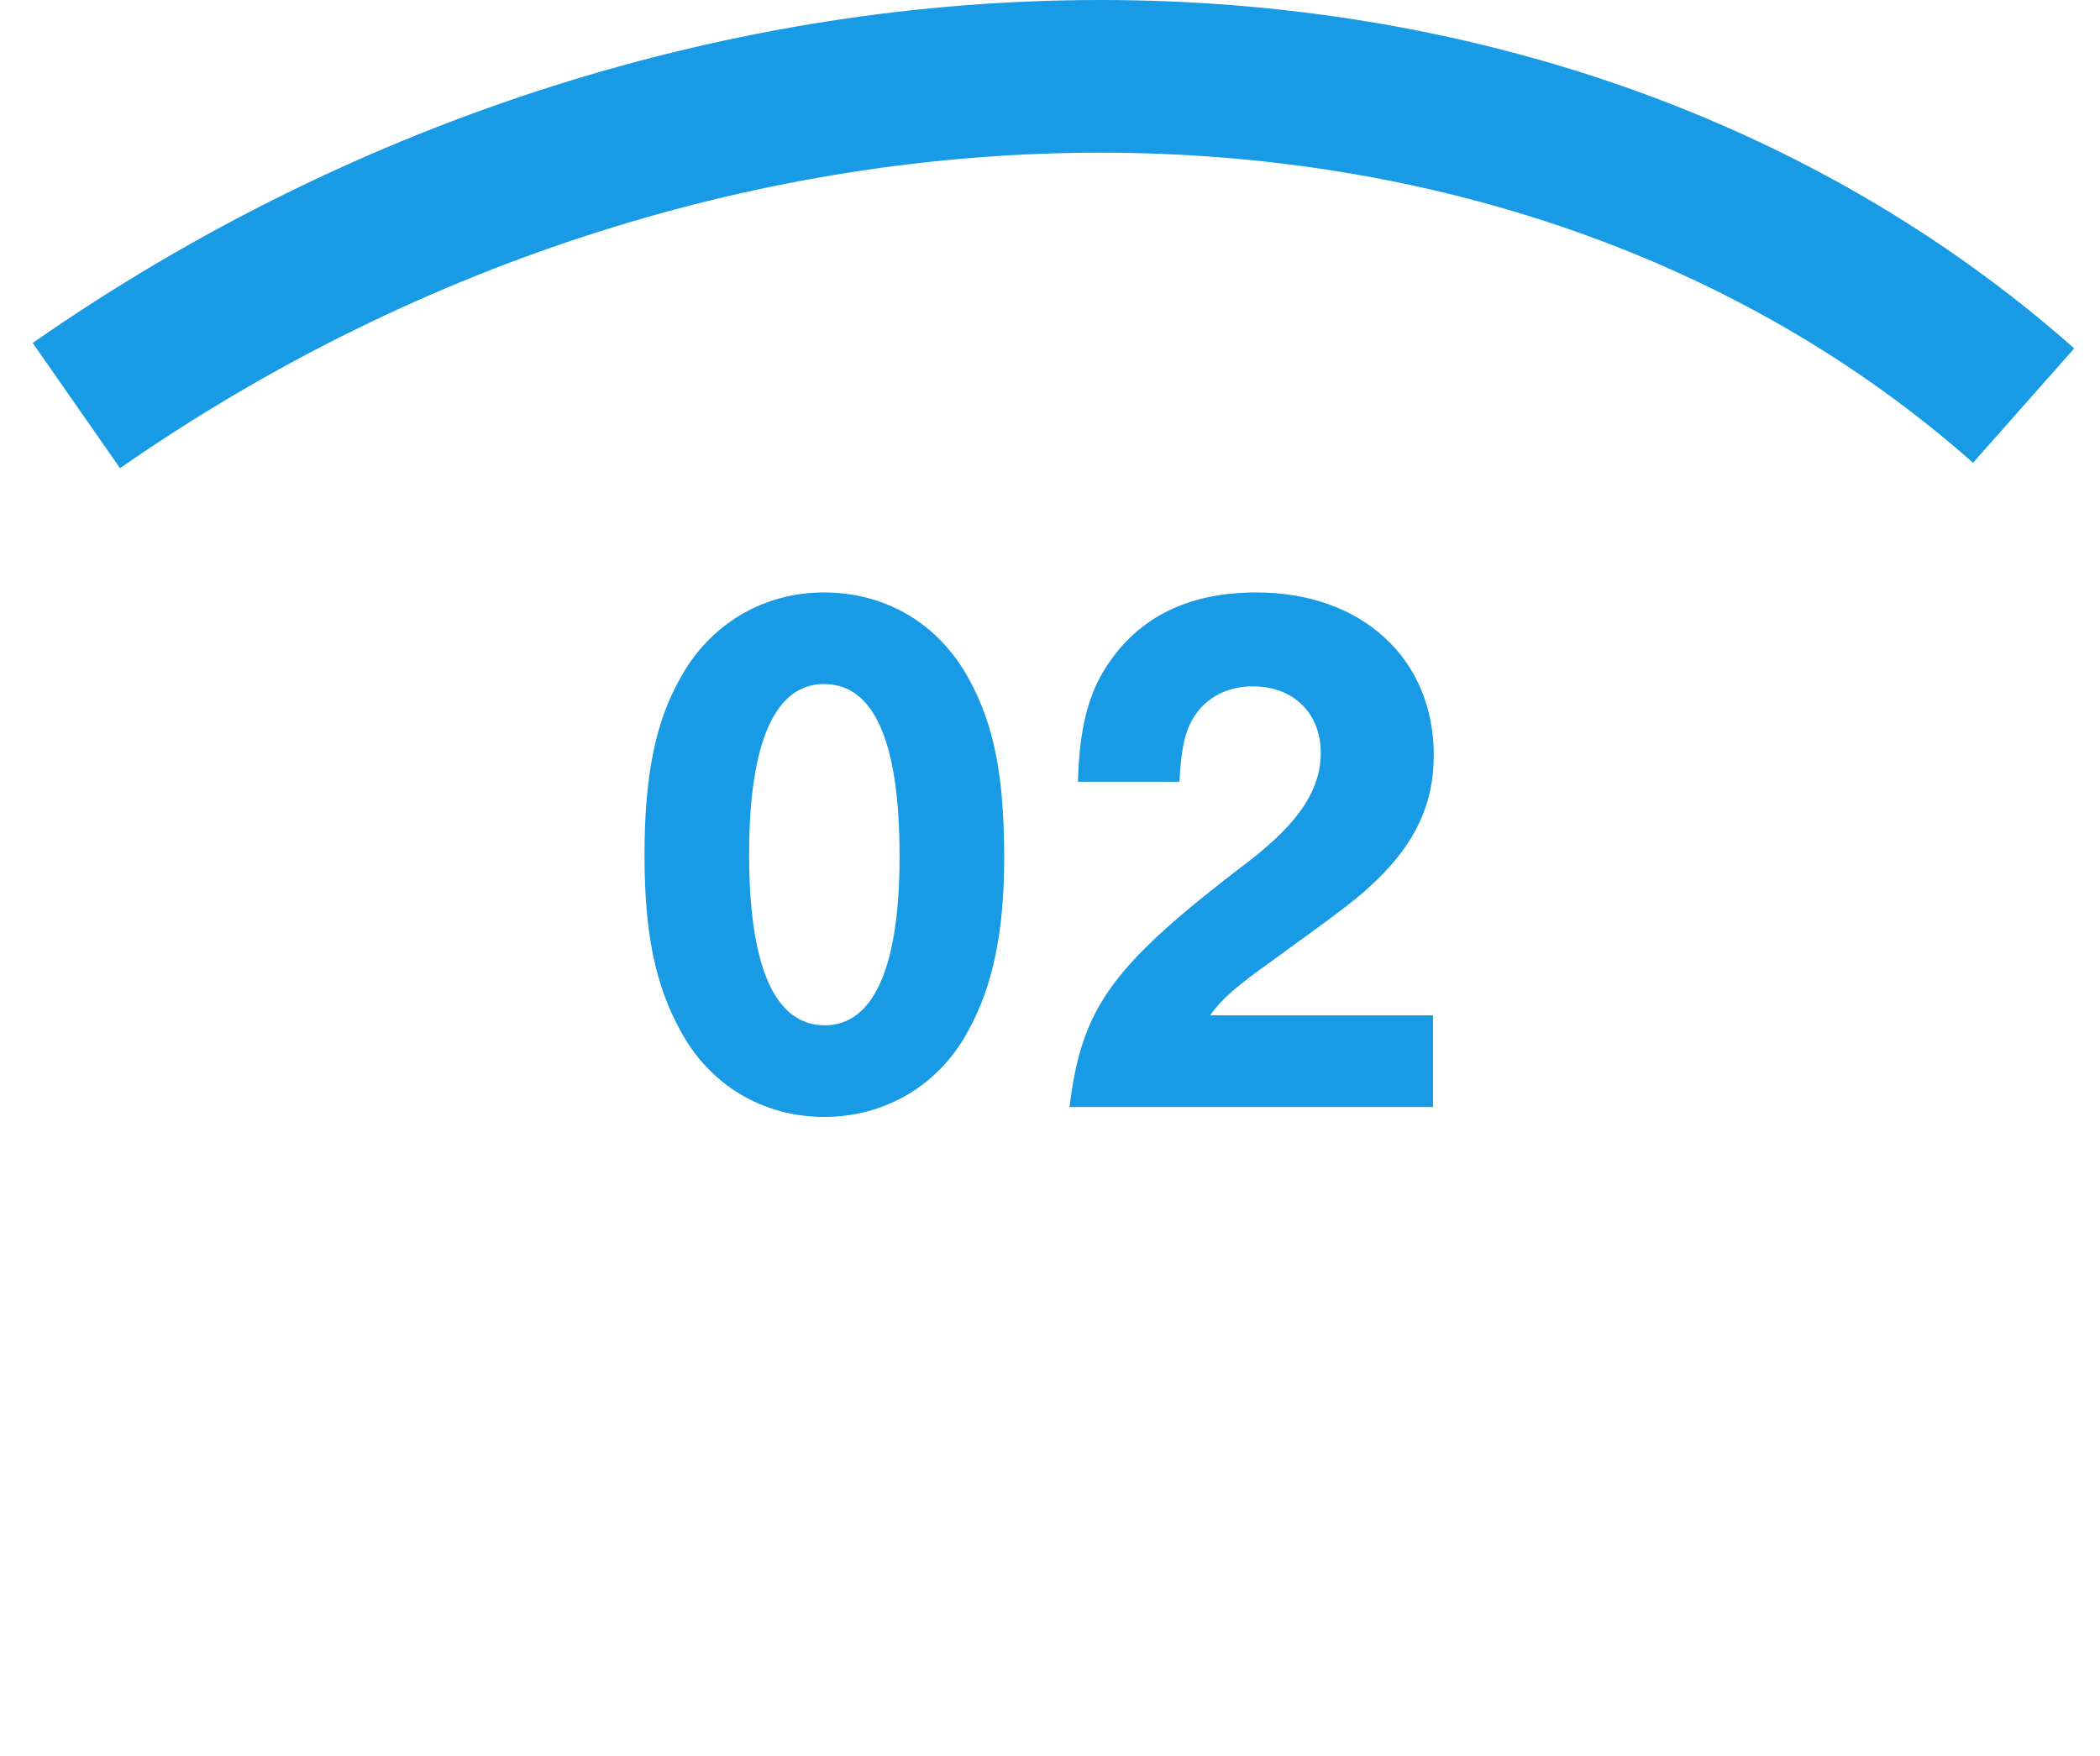
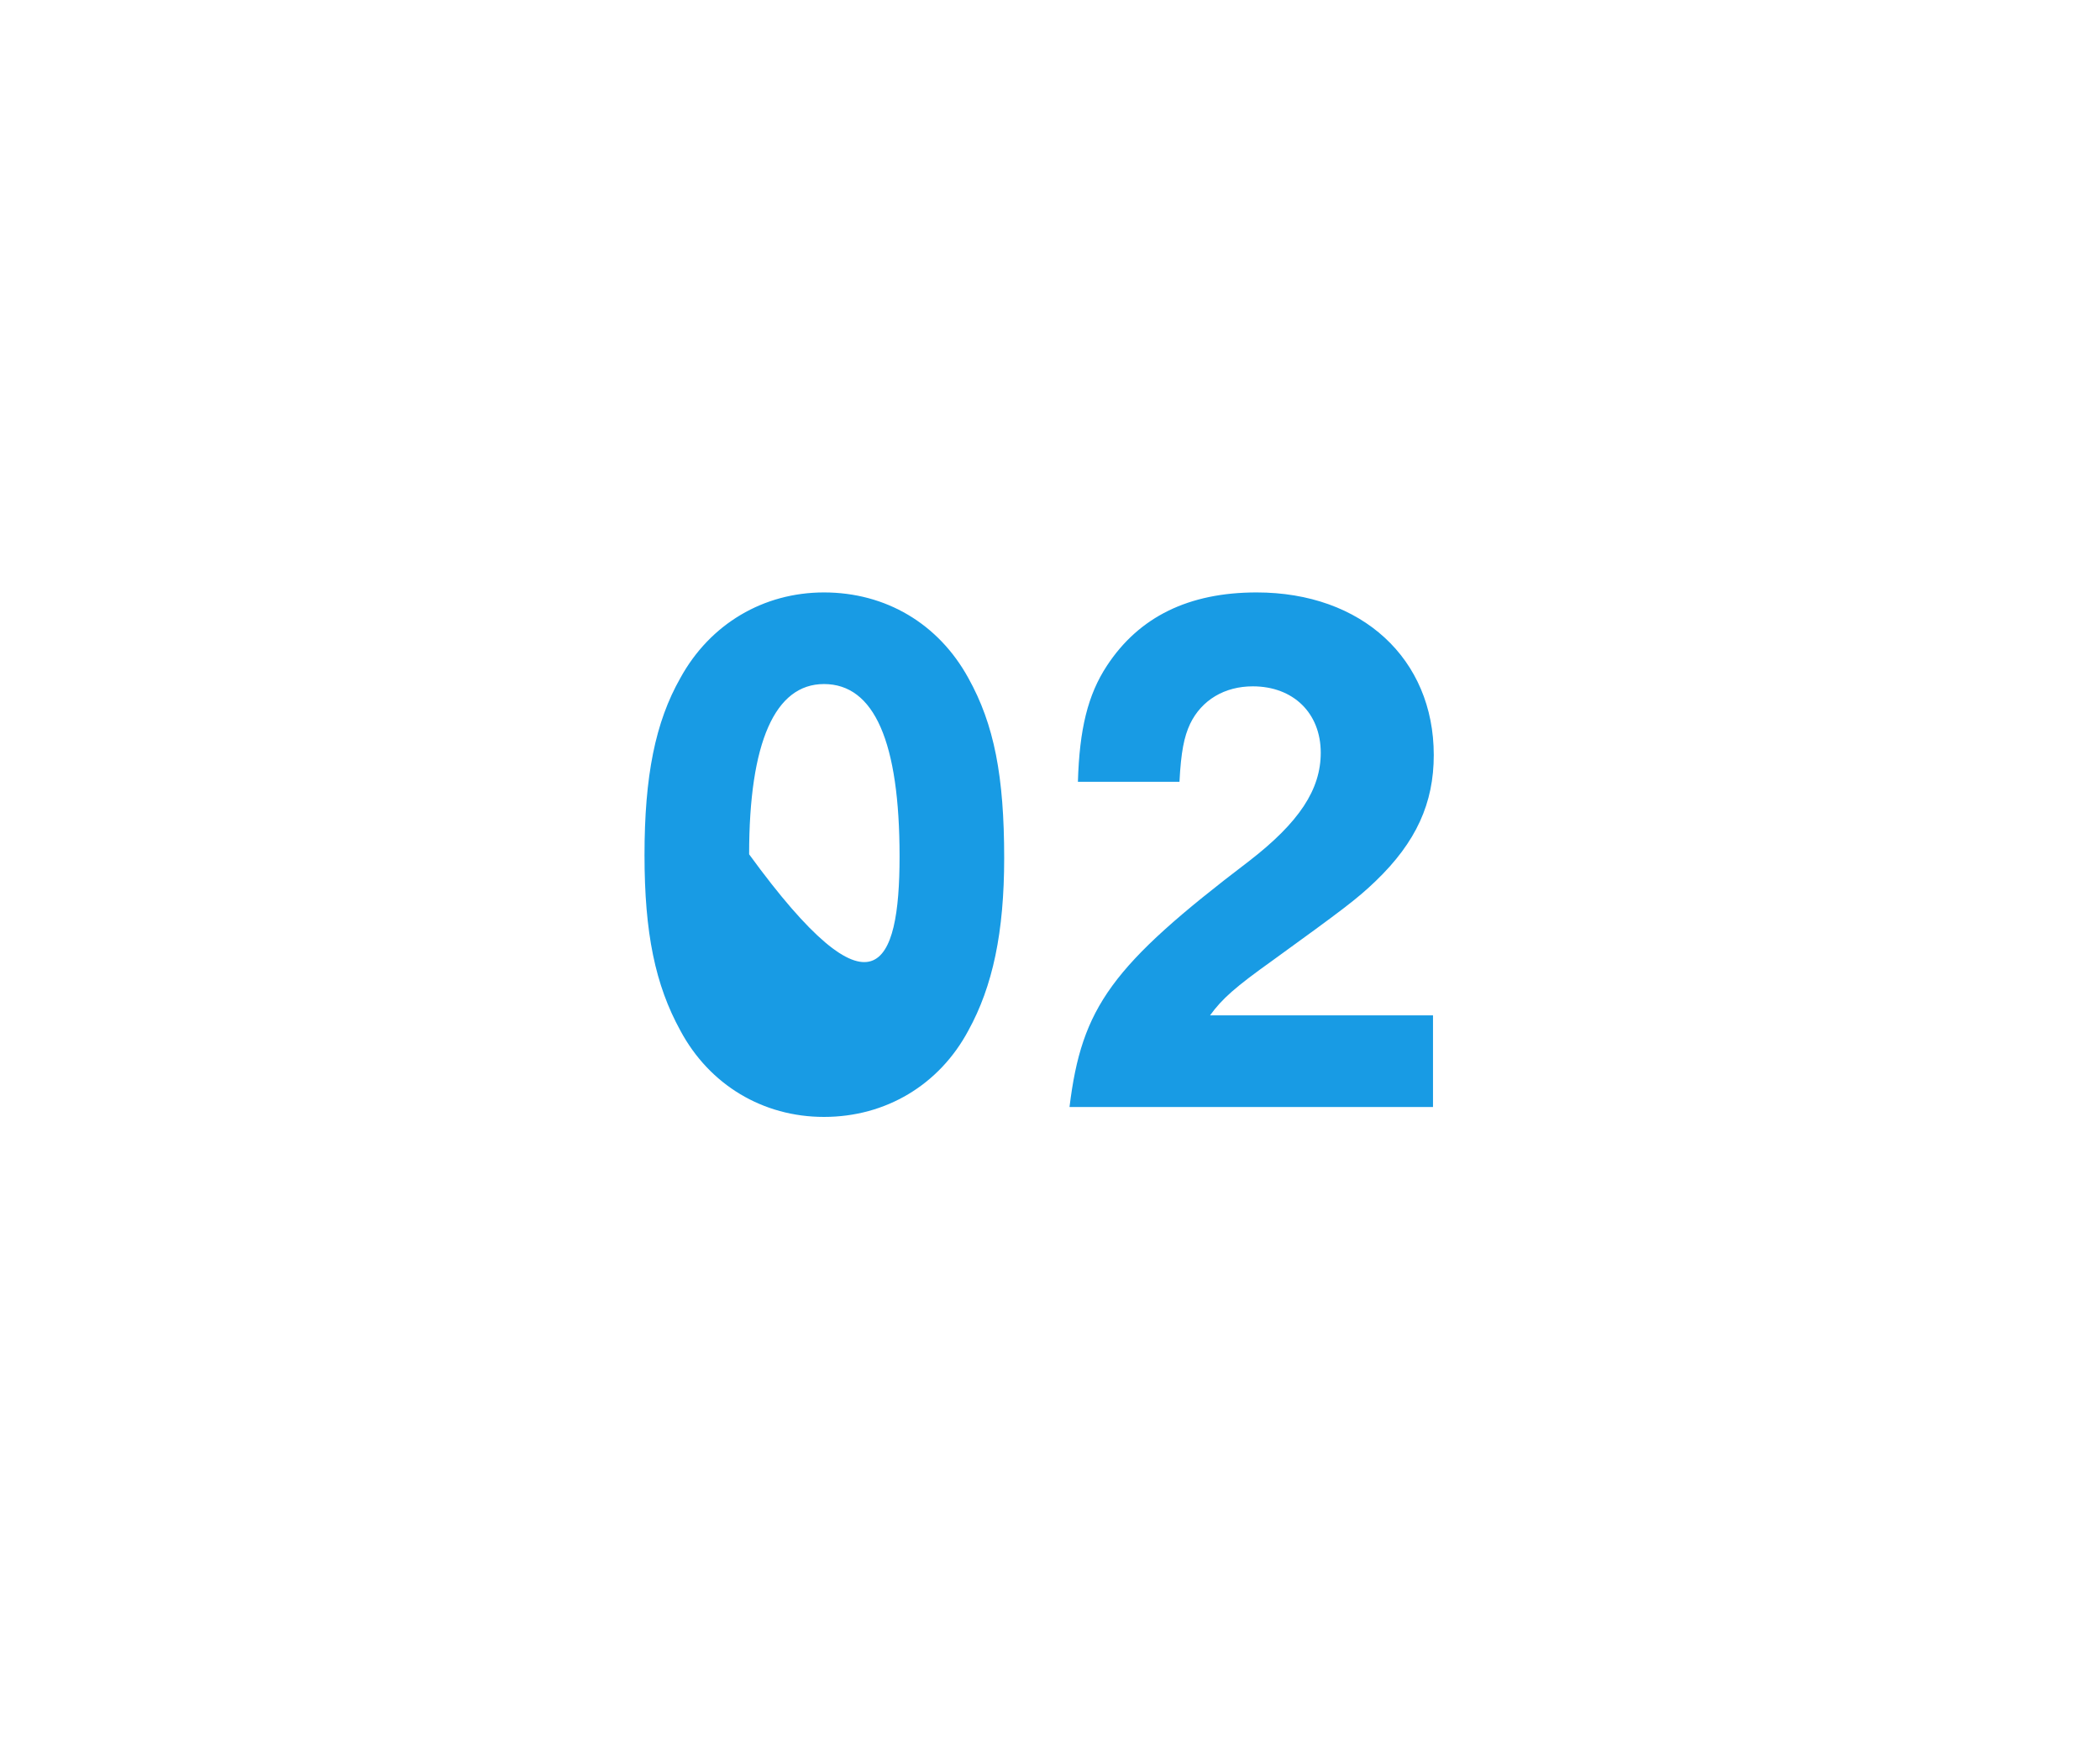
<svg xmlns="http://www.w3.org/2000/svg" width="55" height="46" viewBox="0 0 55 46" fill="none">
-   <path d="M21.58 15.52C23.2 15.52 24.58 16.34 25.36 17.76C26.04 18.98 26.3 20.34 26.3 22.48C26.3 24.42 26 25.84 25.36 27C24.6 28.42 23.2 29.26 21.58 29.26C19.98 29.26 18.58 28.42 17.82 27C17.16 25.8 16.88 24.44 16.88 22.4C16.88 20.34 17.16 18.92 17.82 17.76C18.6 16.34 20 15.52 21.58 15.52ZM21.58 17.92C20.3 17.92 19.62 19.44 19.62 22.38C19.62 25.34 20.3 26.86 21.6 26.86C22.88 26.86 23.56 25.34 23.56 22.44C23.56 19.44 22.9 17.92 21.58 17.92ZM37.531 26.6V29H28.011C28.331 26.38 29.111 25.3 32.711 22.56C34.031 21.54 34.591 20.68 34.591 19.72C34.591 18.68 33.871 17.98 32.811 17.98C32.071 17.98 31.471 18.34 31.171 18.96C31.011 19.3 30.931 19.7 30.891 20.48H28.231C28.271 19.1 28.491 18.2 28.991 17.44C29.831 16.16 31.131 15.52 32.911 15.52C35.671 15.52 37.551 17.26 37.551 19.78C37.551 21.04 37.091 22.06 36.031 23.08C35.531 23.56 35.151 23.84 33.331 25.16C32.351 25.86 32.011 26.16 31.691 26.6H37.531Z" fill="#189BE4" />
-   <path d="M53 10.625C40 -0.875 18.5 -0.875 2 10.625" stroke="#189BE4" stroke-width="4" />
+   <path d="M21.58 15.52C23.2 15.52 24.58 16.34 25.36 17.76C26.04 18.98 26.3 20.34 26.3 22.48C26.3 24.42 26 25.84 25.36 27C24.6 28.42 23.2 29.26 21.58 29.26C19.98 29.26 18.58 28.42 17.82 27C17.16 25.8 16.88 24.44 16.88 22.4C16.88 20.34 17.16 18.92 17.82 17.76C18.6 16.34 20 15.52 21.58 15.52ZM21.58 17.92C20.3 17.92 19.62 19.44 19.62 22.38C22.88 26.86 23.56 25.34 23.56 22.44C23.56 19.44 22.9 17.92 21.58 17.92ZM37.531 26.6V29H28.011C28.331 26.38 29.111 25.3 32.711 22.56C34.031 21.54 34.591 20.68 34.591 19.72C34.591 18.68 33.871 17.98 32.811 17.98C32.071 17.98 31.471 18.34 31.171 18.96C31.011 19.3 30.931 19.7 30.891 20.48H28.231C28.271 19.1 28.491 18.2 28.991 17.44C29.831 16.16 31.131 15.52 32.911 15.52C35.671 15.52 37.551 17.26 37.551 19.78C37.551 21.04 37.091 22.06 36.031 23.08C35.531 23.56 35.151 23.84 33.331 25.16C32.351 25.86 32.011 26.16 31.691 26.6H37.531Z" fill="#189BE4" />
</svg>